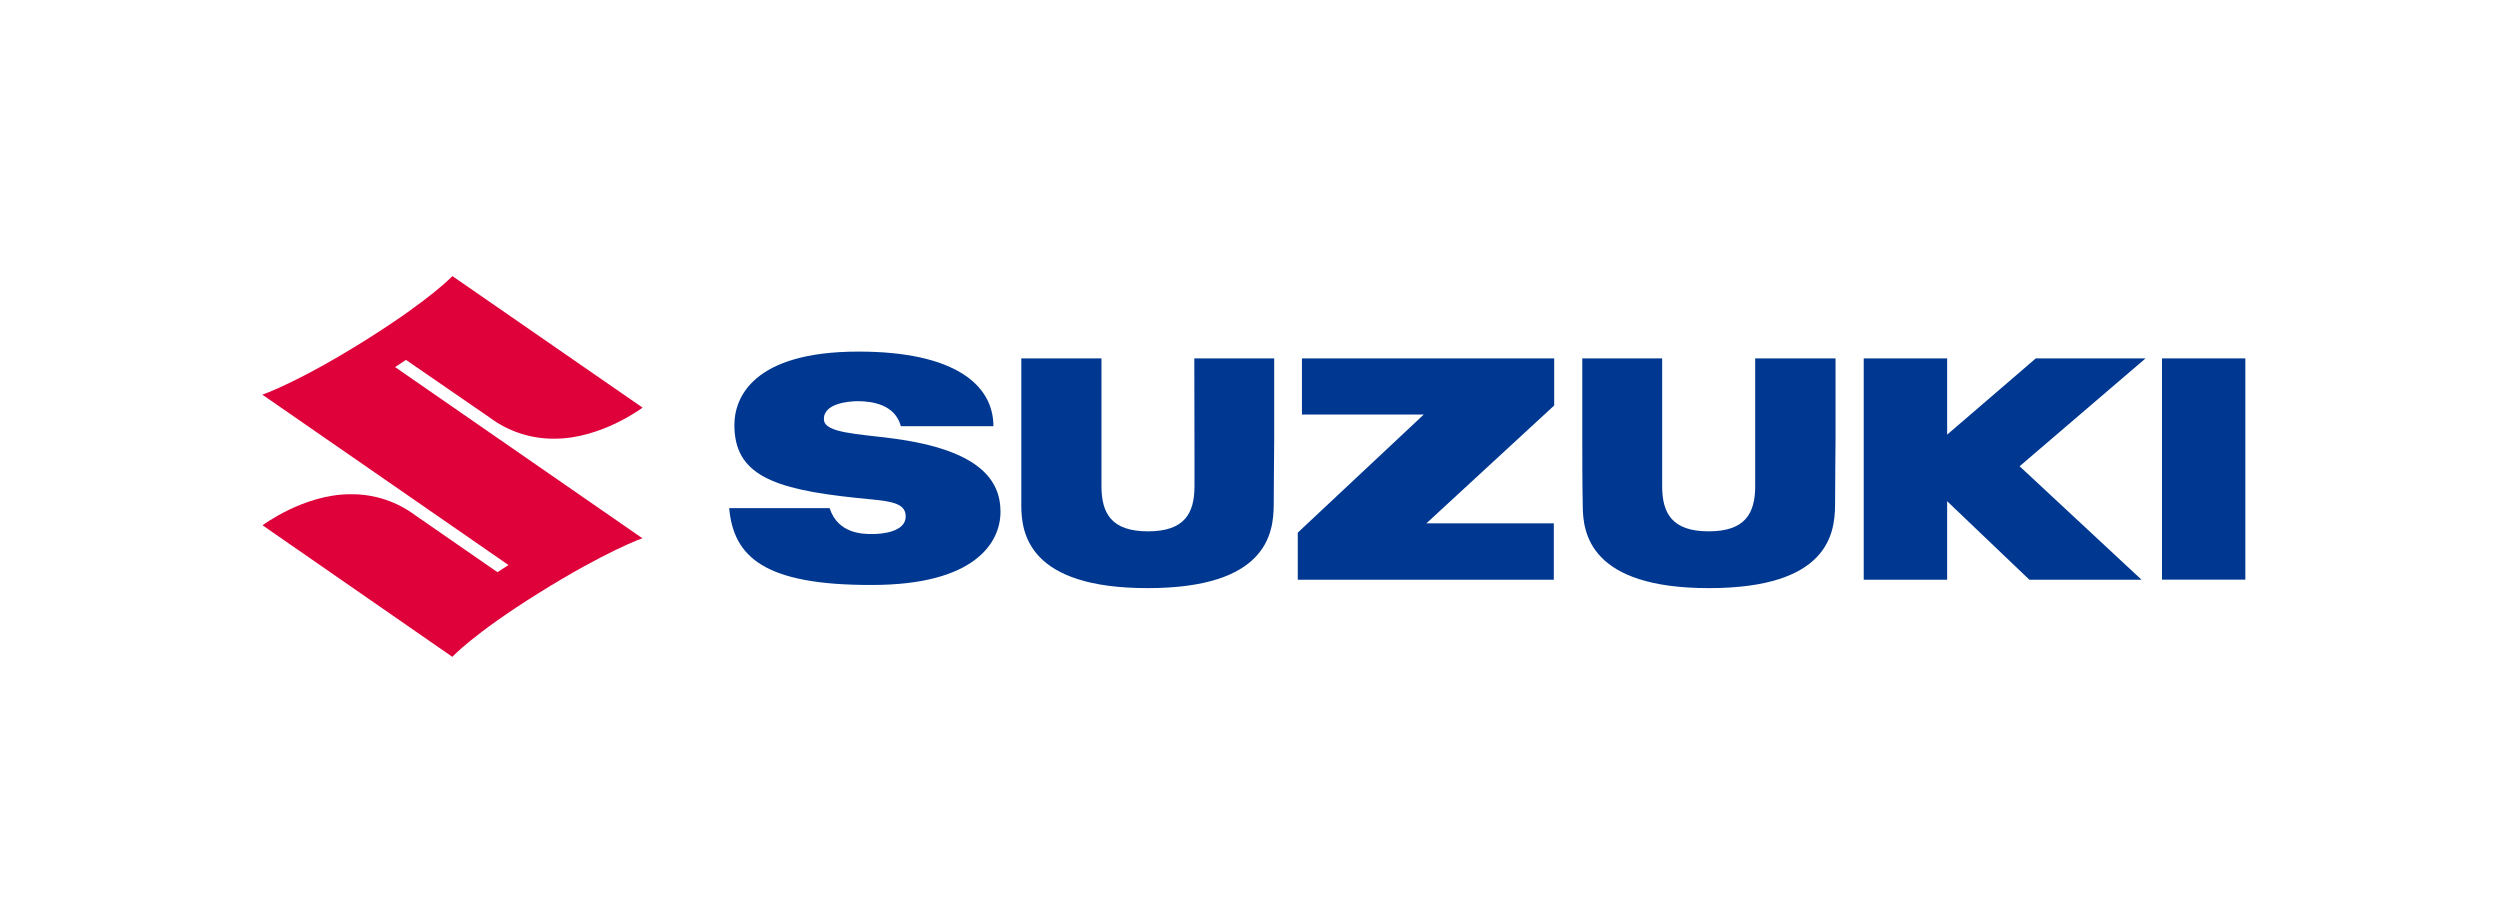
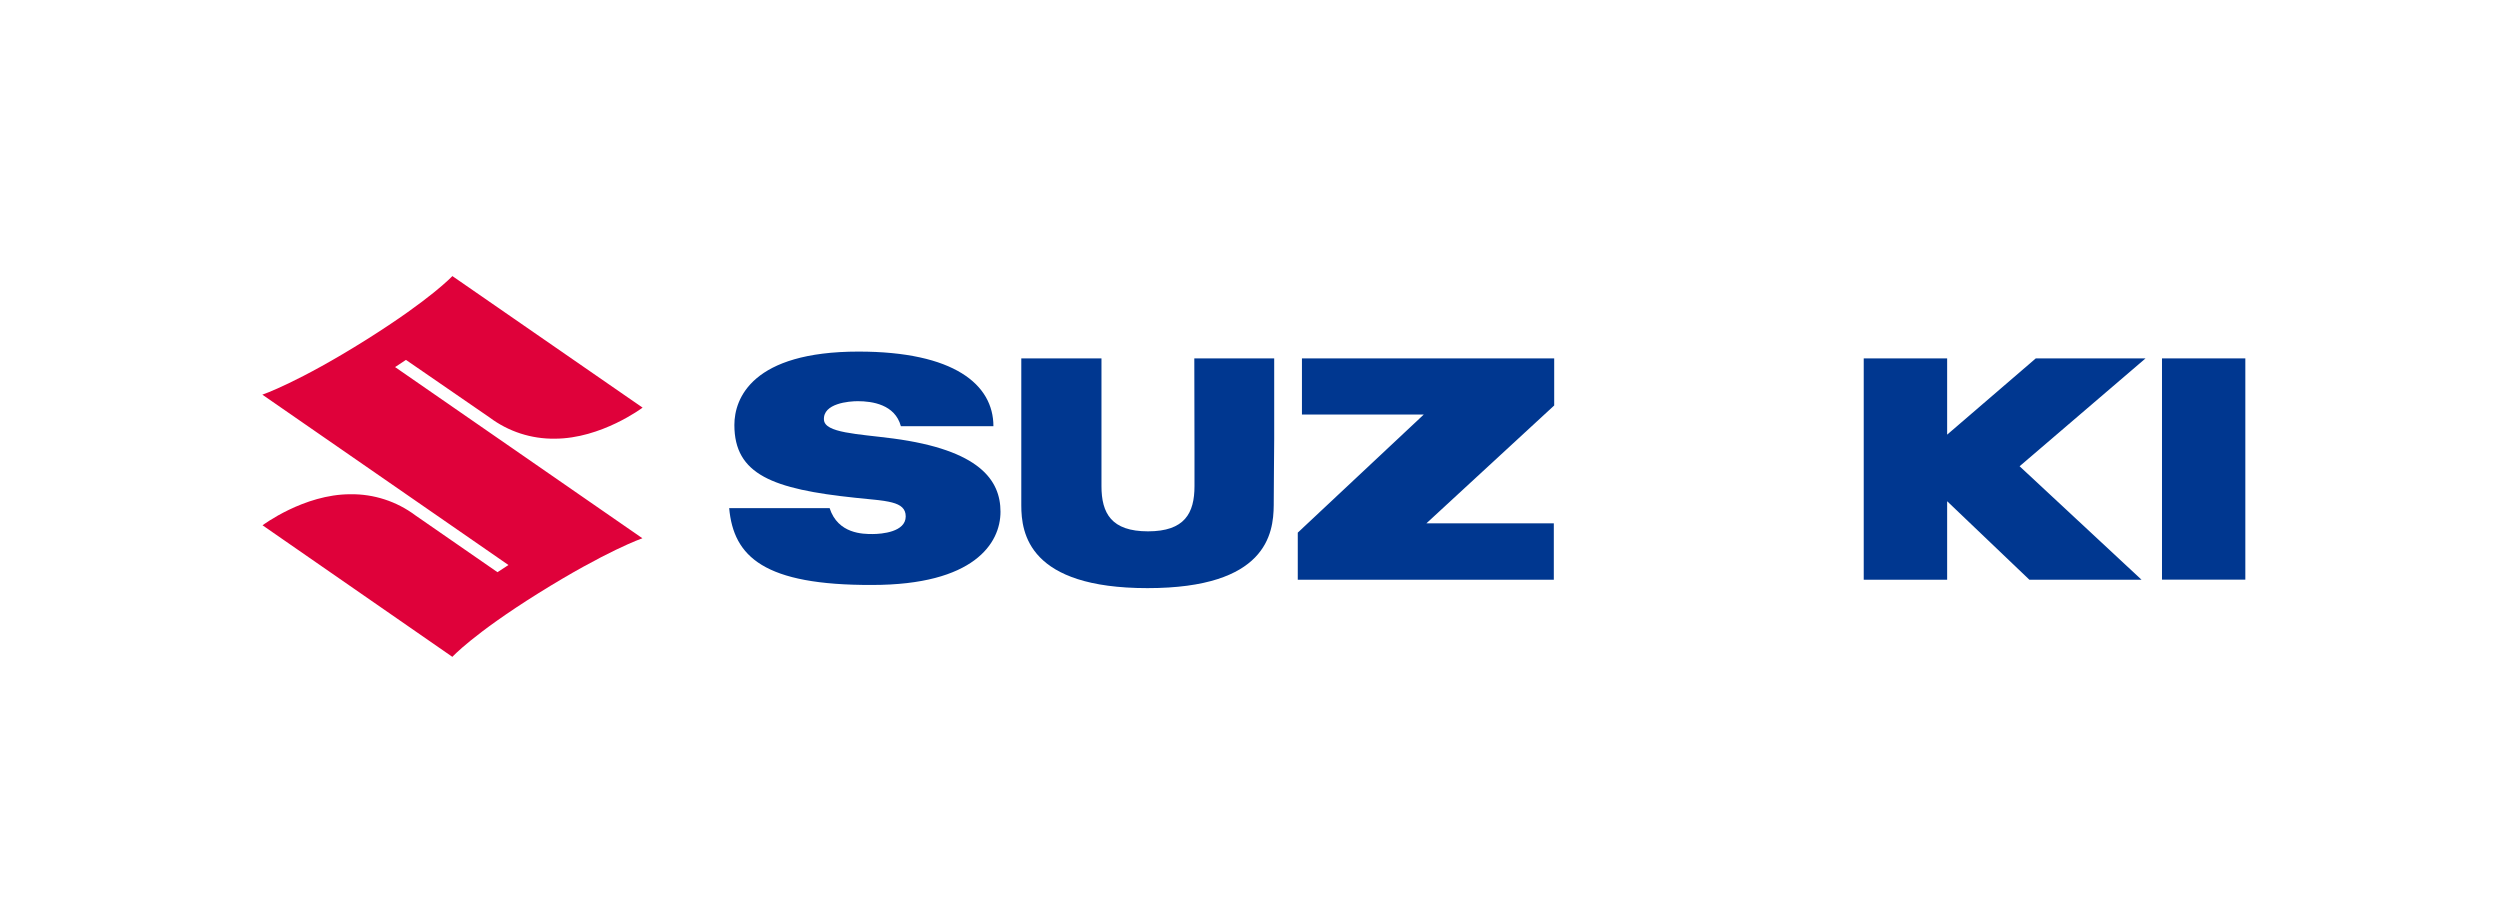
<svg xmlns="http://www.w3.org/2000/svg" width="112" height="41" viewBox="0 0 112 41" fill="none">
  <g clip-path="url(#clip0_6415_23166)">
    <path d="M18.187 16.123L21.937 18.705C22.779 19.335 23.804 19.668 24.854 19.653C26.938 19.653 28.788 18.262 28.788 18.262L20.266 12.368C20.266 12.368 19.337 13.379 16.42 15.213C13.358 17.138 11.753 17.681 11.753 17.681L22.779 25.313L22.287 25.634L18.612 23.09C17.771 22.46 16.745 22.127 15.695 22.142C13.612 22.142 11.762 23.533 11.762 23.533L20.266 29.427C20.266 29.427 21.196 28.404 24.113 26.582C27.175 24.669 28.779 24.114 28.779 24.114L17.7 16.445L18.187 16.123Z" fill="#DF013A" />
-     <path d="M40.009 19.644C38.392 19.435 36.951 19.393 36.913 18.808C36.863 18.065 38.047 17.973 38.43 17.973C39.072 17.973 40.097 18.119 40.359 19.093H44.505C44.505 17.225 42.738 15.751 38.463 15.751C33.705 15.751 32.9 17.84 32.9 19.038C32.9 21.256 34.613 21.912 38.317 22.3C39.697 22.447 40.576 22.438 40.576 23.136C40.576 23.833 39.505 23.925 39.088 23.925C38.672 23.925 37.542 23.925 37.167 22.764H32.667C32.863 24.945 34.234 26.223 39.072 26.206C43.63 26.206 44.822 24.343 44.822 22.927C44.822 21.511 43.884 20.158 40.009 19.644Z" fill="#003790" />
+     <path d="M40.009 19.644C38.392 19.435 36.951 19.393 36.913 18.808C36.863 18.065 38.047 17.973 38.43 17.973C39.072 17.973 40.097 18.119 40.359 19.093H44.505C44.505 17.225 42.738 15.751 38.463 15.751C33.705 15.751 32.9 17.84 32.9 19.038C32.9 21.256 34.613 21.912 38.317 22.3C39.697 22.447 40.576 22.438 40.576 23.136C40.576 23.833 39.505 23.925 39.088 23.925C38.672 23.925 37.542 23.925 37.167 22.764H32.667C32.863 24.945 34.234 26.223 39.072 26.206C43.63 26.206 44.822 24.343 44.822 22.927C44.822 21.511 43.884 20.158 40.009 19.644" fill="#003790" />
    <path d="M58.327 18.57H63.786L58.14 23.862V25.972H69.611V23.445H63.903L69.628 18.165V16.056H58.327V18.57Z" fill="#003790" />
    <path d="M100.591 16.056H96.857V25.968H100.591V16.056Z" fill="#003790" />
    <path d="M91.203 16.056L87.232 19.472V16.056H83.495V25.972H87.232V22.455L90.916 25.972H95.941L90.478 20.888L96.12 16.056H91.203Z" fill="#003790" />
    <path d="M53.513 20.216V21.778C53.513 22.994 53.072 23.804 51.43 23.804C49.788 23.804 49.346 22.994 49.346 21.778V16.056H45.754V19.669C45.754 20.145 45.754 21.757 45.754 22.639C45.754 23.892 46.084 26.348 51.409 26.348C56.734 26.348 57.051 23.913 57.063 22.639C57.063 21.745 57.084 20.132 57.084 19.669V16.056H53.505L53.513 20.216Z" fill="#003790" />
-     <path d="M78.632 20.216V21.778C78.632 22.994 78.19 23.804 76.549 23.804C74.907 23.804 74.465 22.994 74.465 21.778V16.056H70.886V19.669C70.886 20.145 70.886 21.757 70.907 22.639C70.907 23.892 71.232 26.348 76.561 26.348C81.891 26.348 82.199 23.913 82.211 22.639C82.211 21.745 82.232 20.132 82.232 19.669V16.056H78.632V20.216Z" fill="#003790" />
  </g>
  <defs>
    <clipPath id="clip0_6415_23166">
      <rect width="111.673" height="40.099" fill="white" transform="translate(0.335 0.848)" />
    </clipPath>
  </defs>
</svg>